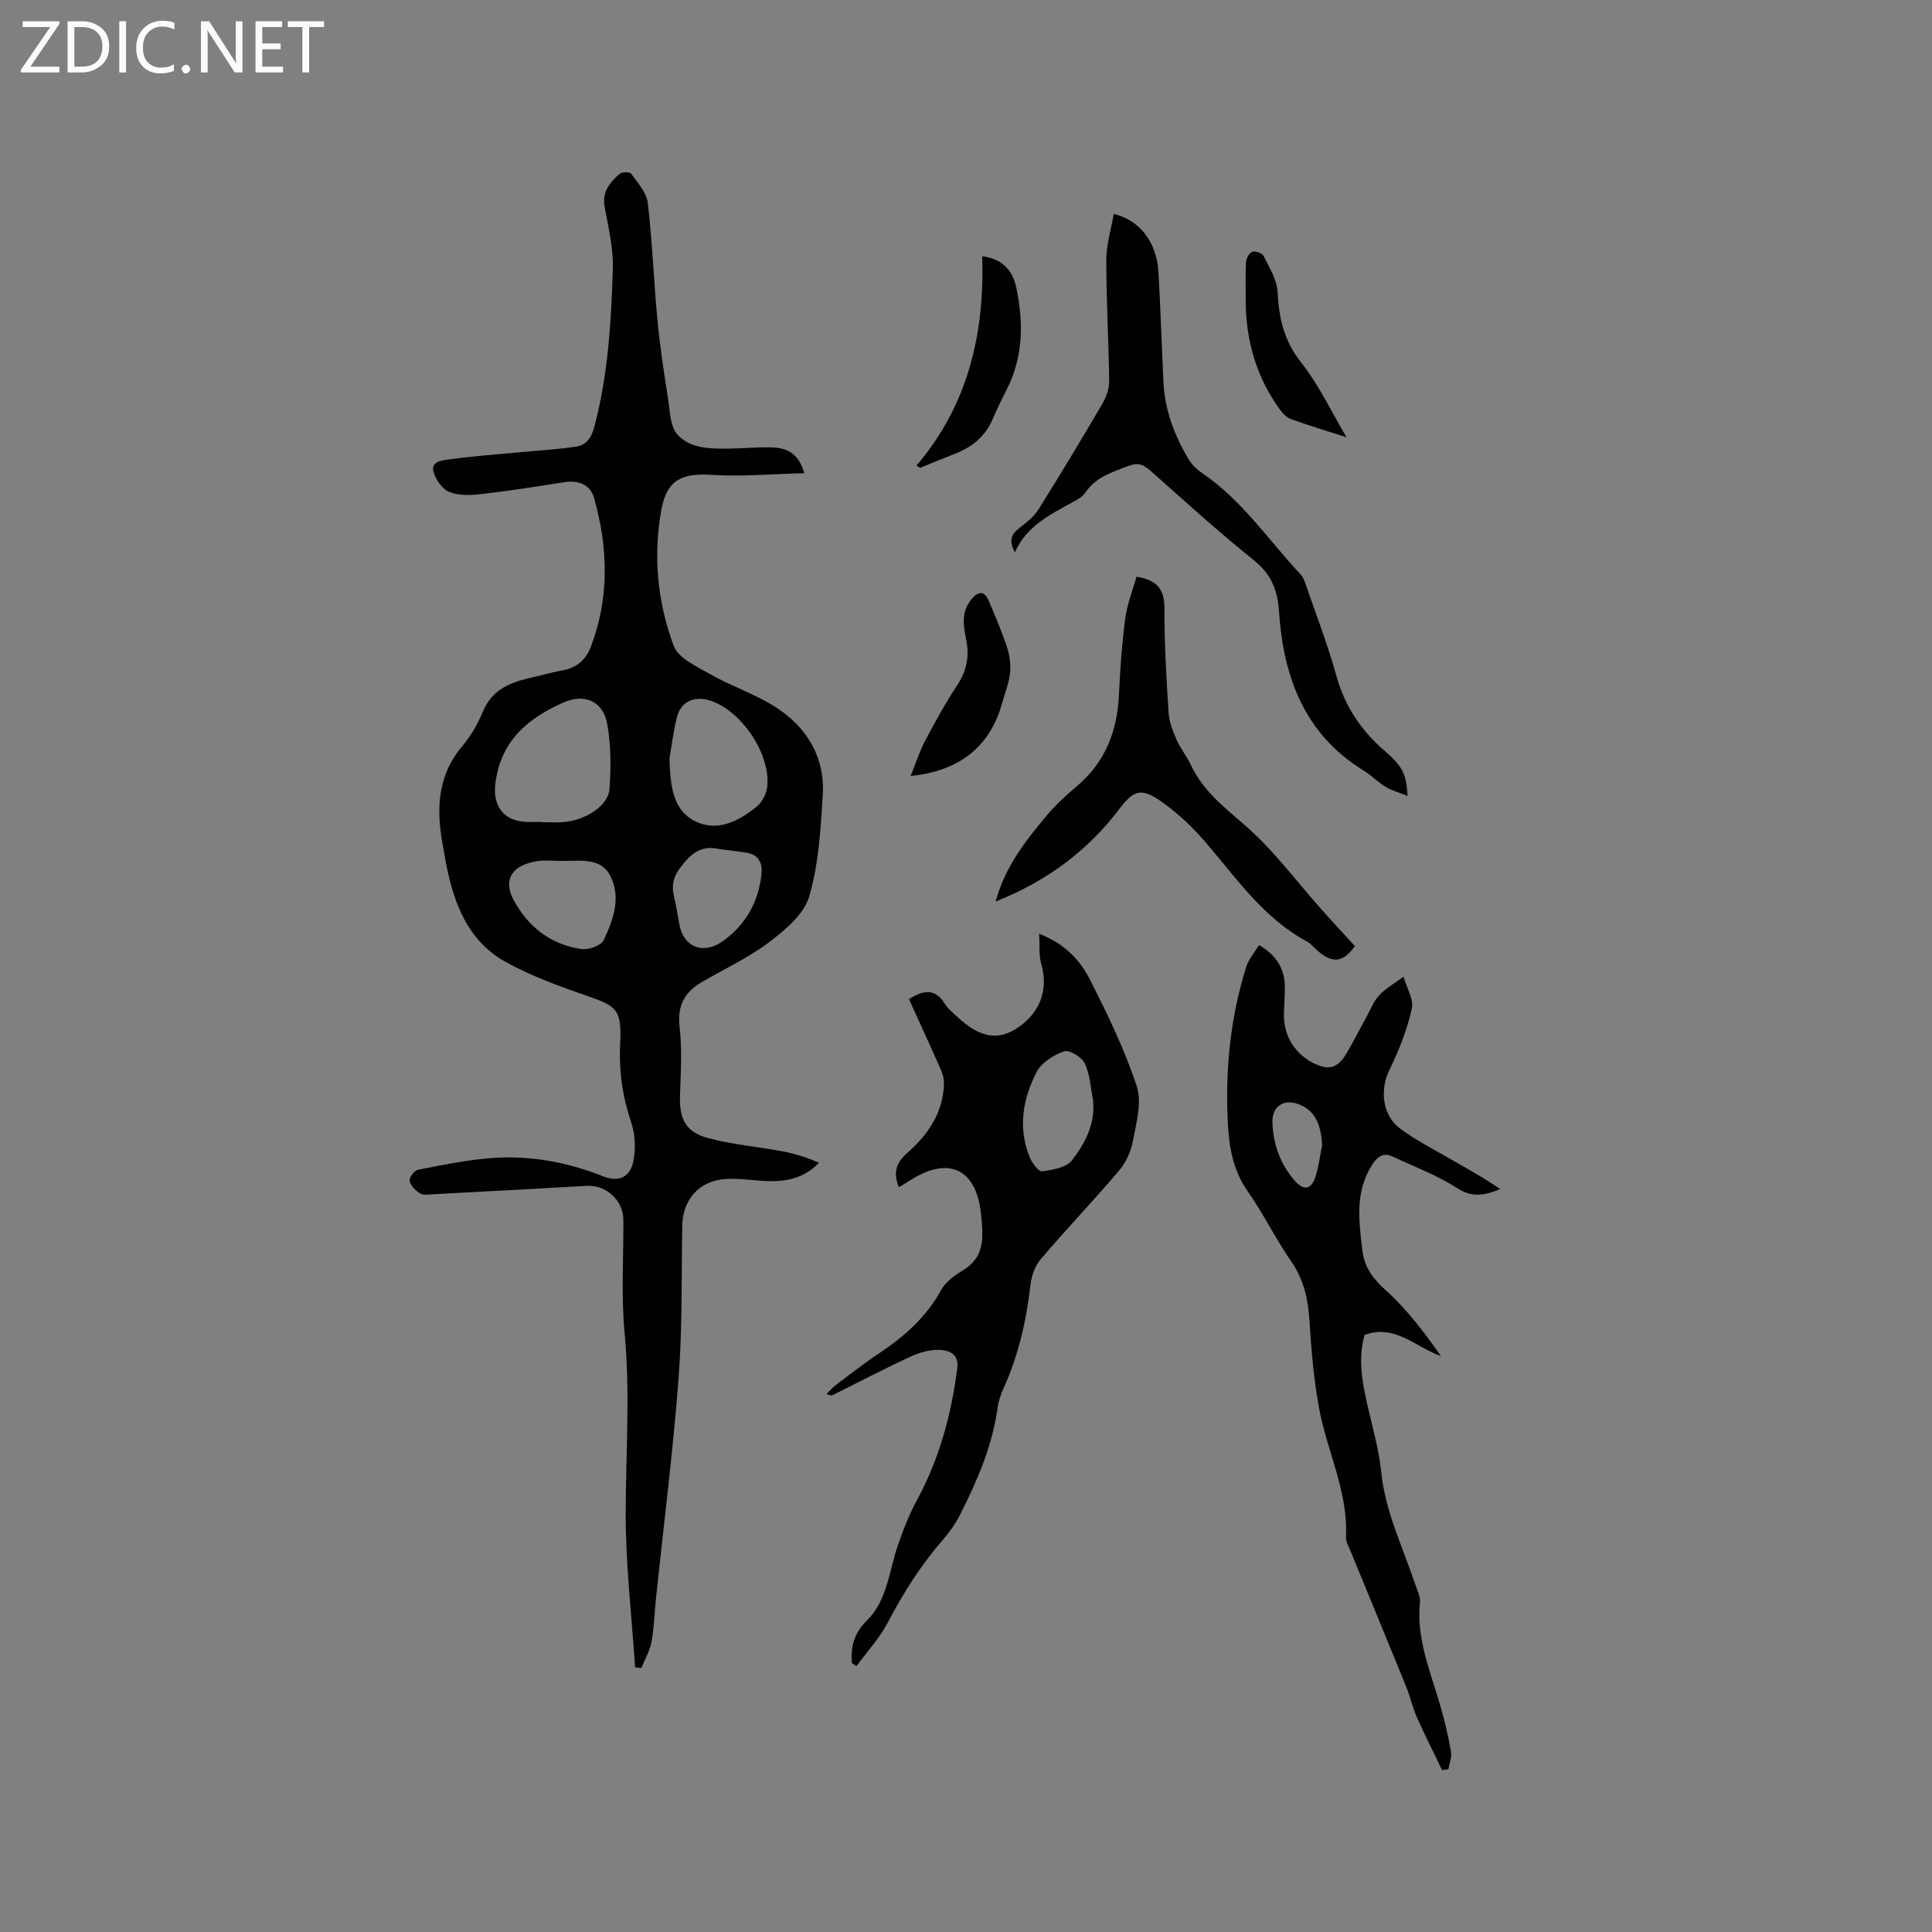
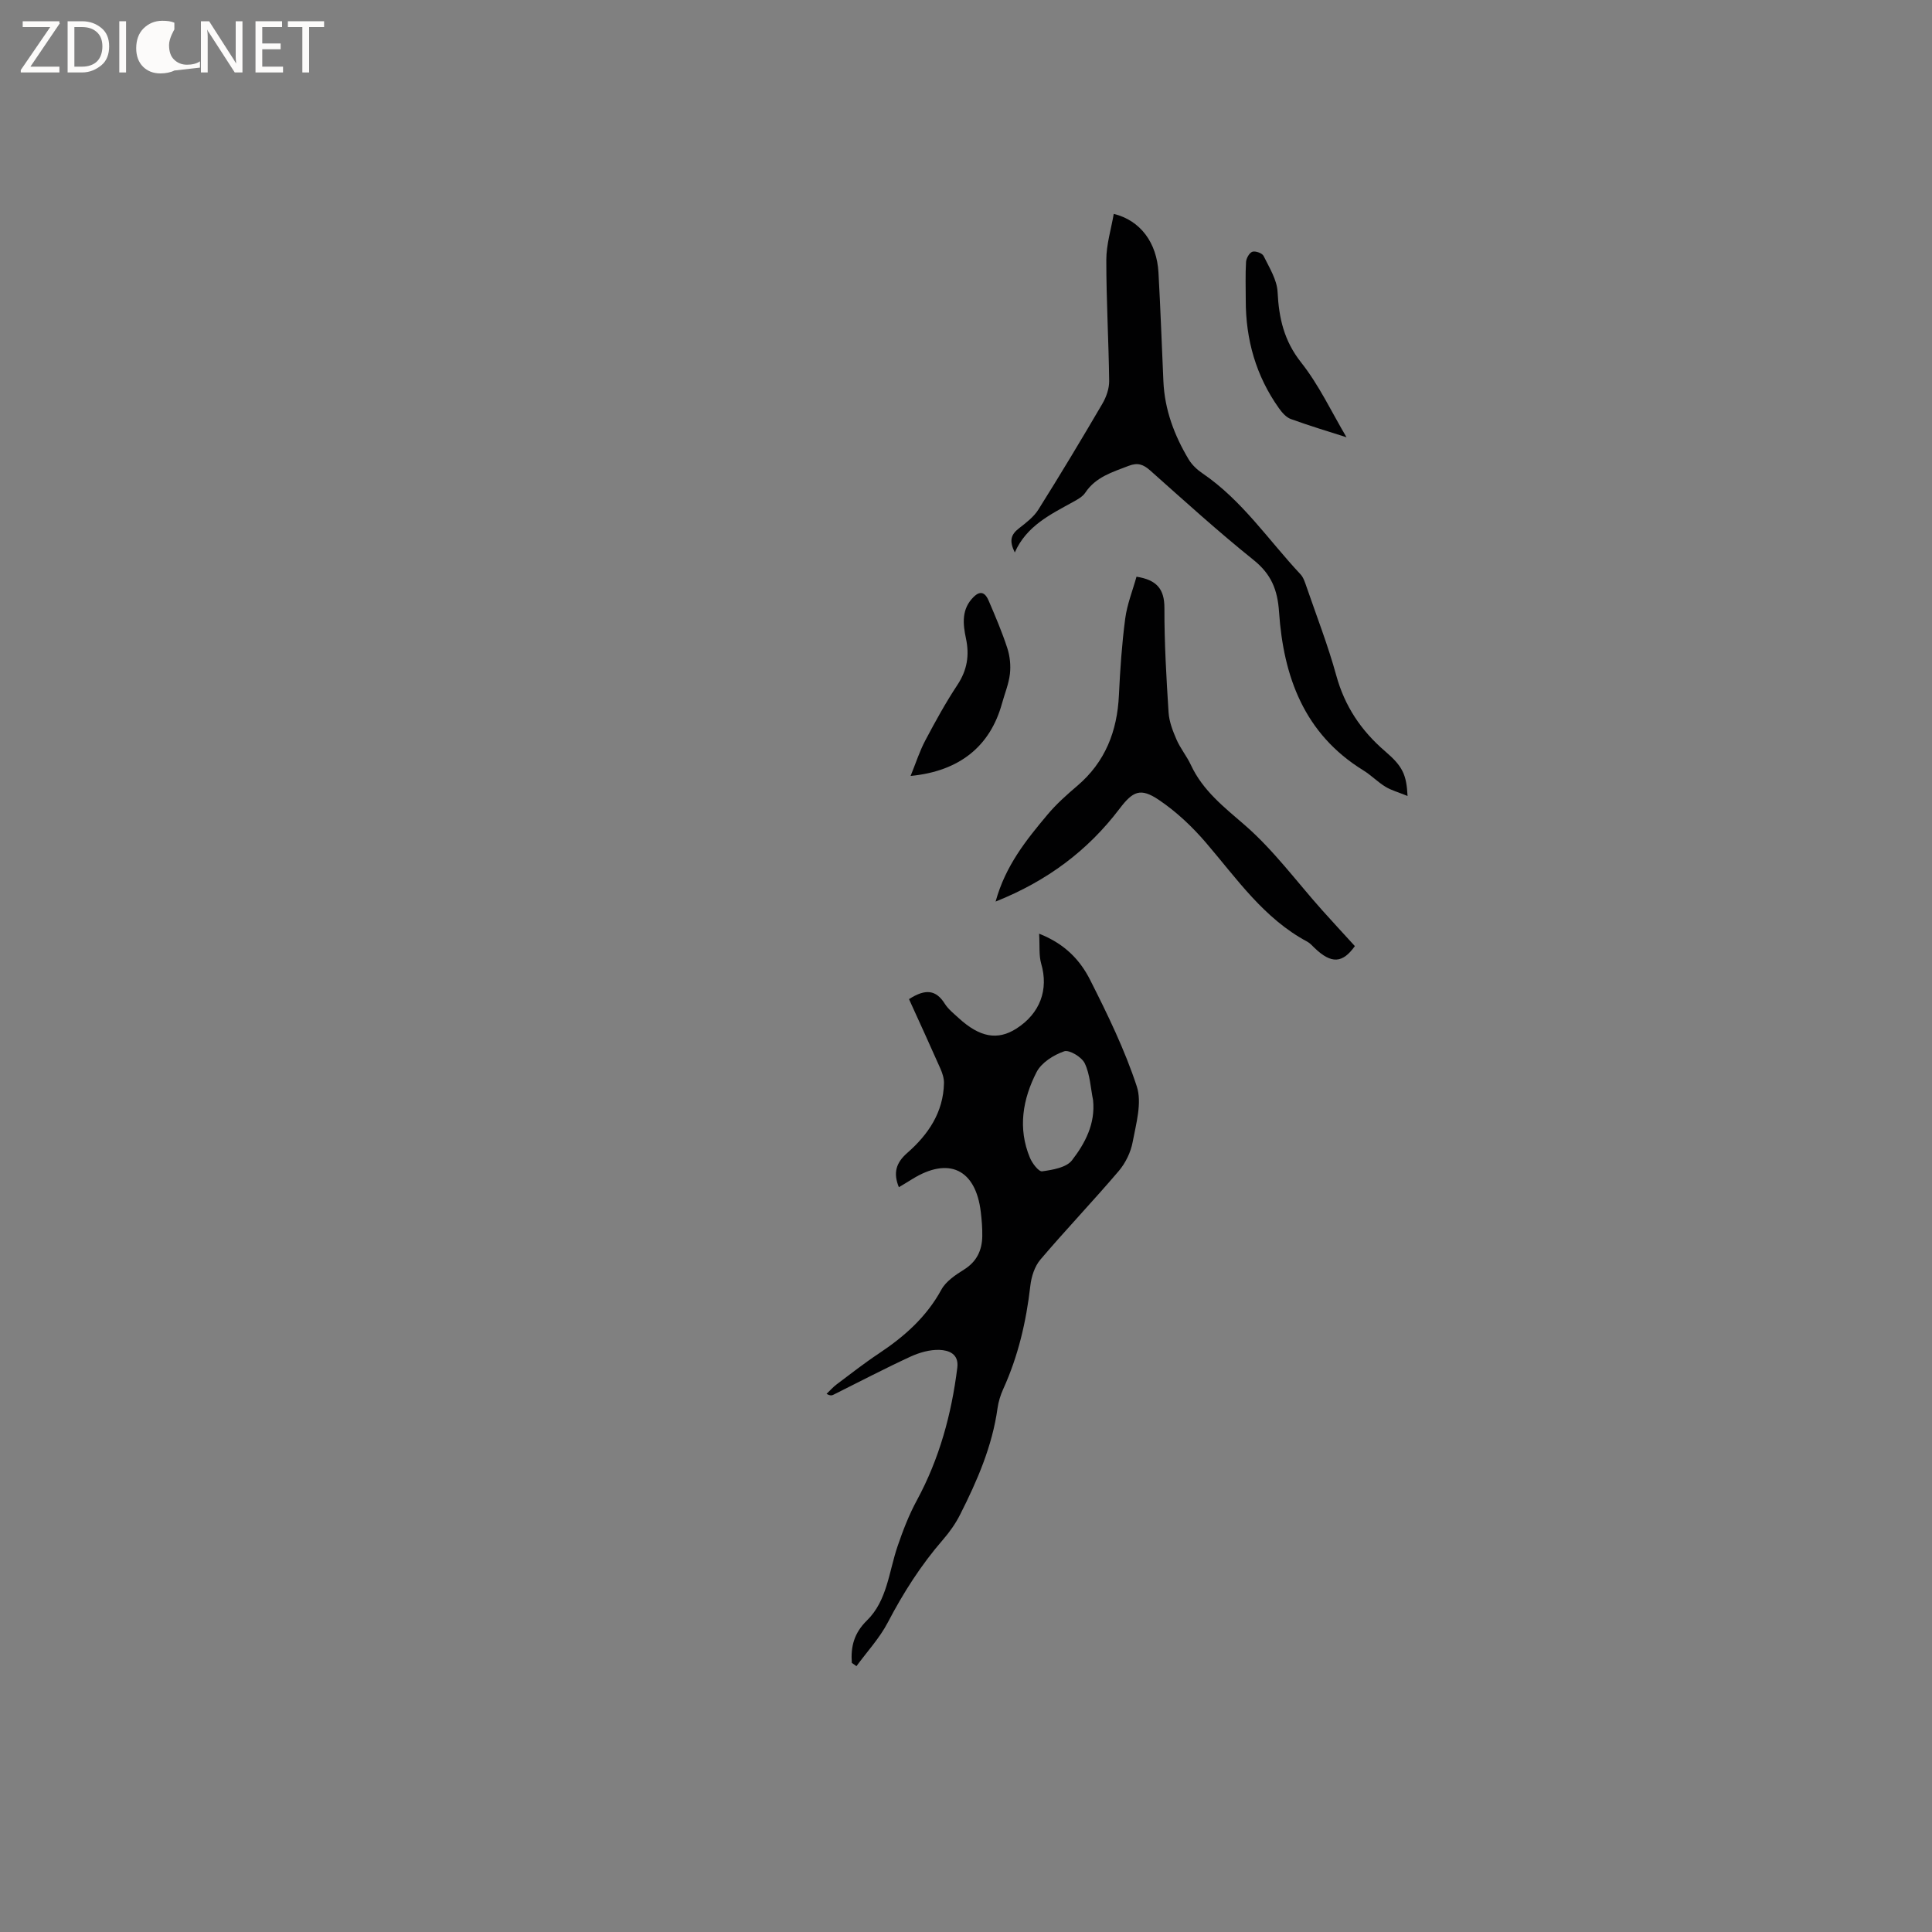
<svg xmlns="http://www.w3.org/2000/svg" enable-background="new 0 0 400 400" viewBox="0 0 400 400">
  <rect x="0" y="0" width="400" height="400" fill="#808080" stroke="none" />
  <g fill="#fcfbfa">
    <path d="m12.4 4.8-6.1 9h6v1.2h-8v-.5l6.1-8.9h-5.7v-1.2h7.6v.4z" />
    <path d="m14 15v-10.6h3c1.6 0 2.9.5 4 1.4s1.6 2.2 1.6 3.8-.5 3-1.6 3.9-2.4 1.5-4 1.5zm1.4-9.4v8.2h1.6c1.3 0 2.4-.4 3.1-1.1s1.1-1.8 1.1-3.1-.4-2.3-1.2-3-1.8-1-3.1-1z" />
    <path d="m26.1 4.4v10.6h-1.4v-10.6z" />
-     <path d="m36.1 14.6c-.8.4-1.8.6-2.9.6-1.5 0-2.7-.5-3.6-1.4s-1.4-2.2-1.4-3.8c0-1.7.5-3.1 1.5-4.1s2.3-1.6 3.9-1.6c1 0 1.8.1 2.5.4v1.4c-.8-.4-1.6-.6-2.5-.6-1.2 0-2.1.4-2.9 1.2s-1.1 1.8-1.1 3.2c0 1.3.3 2.3 1 3s1.6 1.1 2.7 1.1c1 0 2-.2 2.7-.7v1.3z" />
-     <path d="m37.6 14.3c0-.2.1-.5.3-.6s.4-.3.6-.3c.3 0 .5.1.6.3s.3.4.3.6-.1.4-.3.6-.4.3-.6.3c-.3 0-.5-.1-.6-.3s-.3-.4-.3-.6z" />
+     <path d="m36.1 14.6c-.8.4-1.8.6-2.9.6-1.5 0-2.7-.5-3.6-1.4s-1.4-2.2-1.4-3.8c0-1.7.5-3.1 1.5-4.1s2.3-1.6 3.9-1.6c1 0 1.8.1 2.5.4v1.4s-1.1 1.8-1.1 3.2c0 1.3.3 2.3 1 3s1.6 1.1 2.7 1.1c1 0 2-.2 2.7-.7v1.3z" />
    <path d="m50.2 15h-1.6l-5.3-8.2c-.2-.2-.3-.5-.4-.7 0 .2.1.7.1 1.5v7.4h-1.4v-10.6h1.7l5.2 8.1c.2.4.4.6.4.7 0-.3-.1-.8-.1-1.5v-7.3h1.4z" />
    <path d="m58.6 15h-5.7v-10.6h5.5v1.2h-4.1v3.4h3.8v1.2h-3.8v3.6h4.3z" />
    <path d="m67.1 5.6h-3.1v9.4h-1.4v-9.4h-3v-1.2h7.5z" />
  </g>
-   <path d="m166.52 97.97c-6.76.17-12.95.74-19.09.35-6.32-.4-9.37 1.04-10.5 7.23-1.75 9.57-.8 19.13 2.54 28.14.96 2.59 4.83 4.34 7.67 5.95 4.39 2.48 9.31 4.1 13.53 6.82 6.44 4.16 10.16 10.36 9.67 18.21-.44 7.05-.84 14.29-2.82 20.99-1.1 3.7-5.03 6.95-8.38 9.48-4.27 3.23-9.27 5.5-13.92 8.24-3.49 2.06-5.02 4.84-4.52 9.18.54 4.7.24 9.51.09 14.26-.16 4.84 1.13 7.56 5.84 8.82 4.97 1.33 10.18 1.76 15.26 2.71 2.6.49 5.15 1.27 7.68 2.39-3.32 3.44-7.25 4-11.42 3.76-2.64-.15-5.3-.57-7.92-.4-5.48.35-8.9 4.28-8.98 9.7-.17 10.59.04 21.21-.77 31.75-1.15 15.1-3.07 30.14-4.65 45.21-.32 3.05-.39 6.15-.94 9.15-.34 1.88-1.38 3.63-2.1 5.43-.43-.05-.87-.09-1.3-.14-.7-10.68-1.98-21.36-1.95-32.03.04-12.39.94-24.74-.22-37.15-.73-7.78-.21-15.68-.26-23.52-.03-3.99-3.57-7.2-7.54-6.98-10.57.6-21.15 1.17-31.72 1.73-.95.05-2.1.28-2.81-.15-.95-.57-1.96-1.62-2.19-2.63-.14-.63 1-2.14 1.76-2.29 4.86-.96 9.74-1.95 14.67-2.37 8.14-.71 16.02.7 23.63 3.73 3.31 1.32 5.69.17 6.32-3.37.44-2.49.32-5.35-.48-7.73-1.81-5.39-2.59-10.69-2.3-16.44.34-6.77-.68-7.67-6.23-9.59-5.97-2.07-12.03-4.23-17.53-7.28-7.82-4.35-10.72-12.19-12.33-20.55-.18-.94-.31-1.88-.49-2.82-1.51-7.6-1.52-14.87 3.89-21.28 1.75-2.08 3.21-4.55 4.23-7.07 1.78-4.39 5.31-6.01 9.47-6.97 2.37-.54 4.72-1.23 7.11-1.66 2.91-.52 4.8-2.23 5.8-4.85 3.89-10.19 3.58-20.55.67-30.86-.75-2.65-3.17-3.71-6.09-3.25-5.75.91-11.51 1.81-17.29 2.48-2.17.25-4.61.34-6.56-.43-1.44-.56-2.78-2.48-3.27-4.07-.69-2.26 1.76-2.48 3.08-2.67 4.69-.66 9.42-.99 14.13-1.44 4.09-.39 8.2-.61 12.26-1.22 2.06-.31 3.16-1.71 3.78-4.04 2.86-10.75 3.52-21.75 3.85-32.75.13-4.27-.92-8.62-1.7-12.88-.57-3.12 1.13-5.03 3.1-6.8.47-.42 2.1-.44 2.37-.06 1.35 1.89 3.21 3.89 3.46 6.02.96 8.08 1.24 16.23 2.01 24.34.52 5.47 1.36 10.92 2.21 16.35.39 2.51.41 5.61 1.9 7.29 2.65 2.97 6.84 2.98 10.69 2.94 3.07-.03 6.14-.38 9.2-.23 2.73.15 5.19 1.09 6.4 5.32zm-54.31 72.2v.06c1.48 0 2.97.1 4.43-.02 4.65-.39 9.3-3.38 9.55-6.88.32-4.47.32-9.09-.48-13.48-.83-4.6-4.6-6.33-8.92-4.46-7.48 3.24-13.23 8.1-14.24 16.94-.52 4.55 1.7 7.56 6.18 7.82 1.16.08 2.32.02 3.48.02zm26.4-13.21c.15 5.77.7 10.67 5.16 12.99 4.61 2.4 9.11.13 12.86-2.92 1.09-.88 1.98-2.5 2.18-3.9.98-6.89-5.55-16.44-12.23-18.21-3.15-.84-5.74.54-6.48 3.74-.71 3.07-1.13 6.22-1.49 8.3zm-22.54 21.28c-1.58 0-3.2-.19-4.75.04-5.29.78-7.24 3.8-5 8.02 2.94 5.53 7.7 9.28 14.06 10.19 1.47.21 4.05-.7 4.59-1.83 1.97-4.08 3.6-8.6 1.52-13.05-1.93-4.14-6.14-3.33-9.8-3.37-.2-.01-.41-.01-.62 0zm32.55-2.5c-3.57-.75-5.62 1.08-7.67 3.75-1.54 2-1.96 3.81-1.41 6.11.44 1.85.76 3.73 1.08 5.61.84 4.93 5.01 6.57 9.13 3.58 4.63-3.36 7.2-7.9 7.88-13.56.31-2.62-.54-4.36-3.36-4.74-1.88-.25-3.77-.5-5.65-.75z" fill="#010102" />
  <path d="m176.36 344.29c-.25-3.39.47-6.19 3.13-8.79 4.2-4.11 4.54-10.09 6.34-15.36 1.11-3.25 2.36-6.51 4-9.52 4.66-8.61 7.17-17.82 8.37-27.46.36-2.89-1.81-3.61-3.7-3.68-1.99-.07-4.15.55-6 1.4-5.37 2.48-10.62 5.23-15.92 7.87-.33.17-.69.27-1.45-.17.7-.66 1.34-1.4 2.1-1.97 2.88-2.16 5.72-4.39 8.72-6.38 5.27-3.5 9.85-7.54 12.95-13.22.94-1.73 2.92-3.05 4.68-4.15 2.64-1.65 3.73-3.97 3.79-6.88.03-1.69-.11-3.39-.31-5.06-1.05-8.86-6.65-11.51-14.24-6.77-.89.56-1.79 1.09-2.72 1.65-1.19-2.93-.63-5.03 1.74-7.1 4.33-3.79 7.48-8.4 7.6-14.46.02-.98-.32-2.03-.72-2.95-2.15-4.87-4.37-9.7-6.52-14.43 3.48-2.24 5.62-1.88 7.4.94.72 1.14 1.85 2.03 2.86 2.96 4.39 4.02 8.08 4.69 11.97 2.2 4.93-3.15 6.7-8.08 5.14-13.43-.5-1.73-.28-3.68-.43-6.22 5.47 2.16 8.55 5.59 10.57 9.59 3.62 7.16 7.16 14.44 9.65 22.03 1.11 3.39-.14 7.7-.85 11.49-.39 2.13-1.48 4.37-2.89 6.03-5.29 6.21-10.93 12.12-16.22 18.34-1.19 1.4-1.87 3.54-2.08 5.42-.85 7.42-2.52 14.58-5.62 21.39-.56 1.24-.98 2.6-1.17 3.94-1.09 7.88-4.21 15.04-7.75 22.04-.94 1.87-2.19 3.63-3.56 5.21-4.54 5.23-8.2 10.98-11.41 17.12-1.7 3.26-4.3 6.05-6.49 9.05-.3-.23-.63-.45-.96-.67zm49.95-116.51c-.52-2.57-.63-5.33-1.72-7.62-.61-1.3-3.19-2.86-4.26-2.5-2.18.75-4.7 2.34-5.71 4.29-2.87 5.59-3.94 11.65-1.38 17.76.48 1.15 1.81 2.9 2.53 2.8 2.17-.3 5.01-.78 6.17-2.28 2.7-3.5 4.87-7.54 4.37-12.45z" fill="#010102" />
-   <path d="m260.67 195.67c3.79 2.2 5.37 5.11 5.35 8.9-.01 1.91-.19 3.81-.19 5.72 0 4.79 2.93 8.79 7.46 10.39 2.69.95 4.26-.49 5.46-2.53 1.5-2.55 2.83-5.21 4.26-7.8.82-1.48 1.45-3.16 2.59-4.35 1.43-1.48 3.3-2.54 4.98-3.78.63 2.24 2.16 4.68 1.71 6.67-.98 4.35-2.67 8.63-4.64 12.65-1.95 3.97-1.54 9.29 2.17 12.07 3.1 2.33 6.61 4.13 9.99 6.08 3.62 2.09 7.3 4.08 10.8 6.5-3.14 1.28-5.76 1.85-8.91-.19-4.12-2.67-8.84-4.42-13.31-6.53-2.08-.98-3.29.07-4.38 1.81-3.51 5.58-2.66 11.56-1.95 17.59.42 3.58 2.23 5.9 4.92 8.33 4.32 3.89 7.88 8.62 11.35 13.55-5.29-1.81-9.42-6.67-15.8-4.38-1.42 4.85-.52 9.81.64 14.79 1.05 4.52 2.33 9.05 2.8 13.64.86 8.27 4.5 15.61 7.07 23.31.4 1.19 1.07 2.47.95 3.64-.78 7.56 2.16 14.33 4.19 21.32.91 3.14 1.66 6.34 2.23 9.56.2 1.15-.33 2.43-.53 3.66-.43.07-.87.14-1.3.21-1.75-3.64-3.58-7.25-5.22-10.94-.9-2.02-1.37-4.23-2.2-6.29-3.81-9.37-7.69-18.72-11.52-28.08-.4-.97-1.02-2.01-.97-2.99.45-9.37-3.9-17.7-5.56-26.59-1.1-5.9-1.61-11.93-1.98-17.93-.29-4.53-1.11-8.64-3.78-12.49-3.25-4.69-5.76-9.9-9.04-14.57-3.11-4.43-3.88-9.36-4.12-14.43-.52-10.87.56-21.6 3.83-32.01.49-1.6 1.72-2.97 2.65-4.51zm13.07 41.39c-.27-4.71-1.75-7.32-5.03-8.5-2.97-1.07-5.36.55-5.27 3.73.13 4.59 1.61 8.72 4.66 12.2 1.85 2.1 3.42 1.81 4.28-.93.67-2.1.92-4.33 1.36-6.5z" fill="#010102" />
  <path d="m291.42 164.8c-1.88-.77-3.35-1.16-4.59-1.92-1.62-.99-2.97-2.41-4.59-3.4-12.23-7.54-16.52-19.39-17.43-32.81-.31-4.58-1.62-7.8-5.27-10.73-7.35-5.9-14.34-12.25-21.39-18.52-1.43-1.27-2.59-1.7-4.48-.97-3.36 1.3-6.8 2.29-8.97 5.55-.55.83-1.59 1.4-2.51 1.91-4.72 2.61-9.64 4.95-12.09 10.47-1.2-2.45-.8-3.7.87-5 1.46-1.14 3.05-2.34 4.01-3.87 4.55-7.24 8.95-14.57 13.27-21.95.8-1.37 1.4-3.1 1.39-4.66-.1-8.37-.6-16.74-.59-25.1 0-3.16.99-6.32 1.54-9.52 5.54 1.36 8.92 5.98 9.26 12.16.42 7.51.68 15.02 1.02 22.53.26 5.86 2.26 11.18 5.23 16.14.68 1.13 1.75 2.14 2.86 2.89 8.21 5.58 13.67 13.83 20.31 20.92.61.66.91 1.66 1.22 2.54 2.1 6.1 4.45 12.14 6.16 18.35 1.75 6.4 5.15 11.46 10.12 15.73 3.67 3.14 4.42 4.85 4.65 9.26z" fill="#010102" />
  <path d="m206.13 186.66c2.04-7.44 6.36-12.77 10.75-18.01 1.83-2.18 3.99-4.11 6.17-5.96 5.79-4.94 8.26-11.31 8.61-18.76.25-5.29.61-10.59 1.3-15.83.39-2.98 1.55-5.85 2.34-8.7 4.2.66 5.79 2.56 5.78 6.49-.02 7.2.4 14.41.86 21.6.12 1.91.87 3.85 1.65 5.64.8 1.83 2.12 3.43 2.97 5.25 2.49 5.35 6.88 8.73 11.23 12.51 5.93 5.16 10.69 11.67 15.97 17.58 2.18 2.44 4.41 4.84 6.75 7.41-2.52 3.53-4.83 3.79-8.4.33-.45-.44-.9-.95-1.44-1.24-9-4.8-14.59-13.04-20.99-20.5-2.85-3.33-6.16-6.45-9.78-8.88-3.78-2.54-5.35-1.79-8.11 1.85-6.57 8.65-14.92 14.93-25.66 19.22z" fill="#010102" />
-   <path d="m189.74 96.4c10.72-12.55 14.13-27.38 13.62-43.35 3.84.5 6.24 2.62 7.05 6.49 1.5 7.18 1.48 14.28-1.95 21.04-1 1.98-2 3.96-2.85 6.01-1.53 3.65-4.24 5.95-7.86 7.34-2.44.94-4.84 1.95-7.26 2.93-.26-.16-.5-.31-.75-.46z" fill="#010102" />
  <path d="m188.53 160.65c1.11-2.73 1.87-5.14 3.04-7.34 2.07-3.92 4.22-7.83 6.66-11.52 2.01-3.05 2.51-6.1 1.76-9.61-.64-3.02-.96-6.1 1.61-8.61 1.55-1.52 2.49-.62 3.09.79 1.39 3.24 2.78 6.5 3.87 9.85.54 1.67.73 3.59.53 5.33-.24 2.07-1.08 4.07-1.64 6.11-2.43 8.81-8.74 14.02-18.92 15z" fill="#010102" />
  <path d="m278.78 90.53c-3.59-1.15-7.61-2.35-11.54-3.78-.97-.35-1.83-1.36-2.47-2.26-4.74-6.68-6.86-14.19-6.85-22.34 0-2.64-.1-5.29.06-7.92.05-.76.69-1.9 1.31-2.11.64-.21 2.04.29 2.32.87 1.18 2.4 2.77 4.92 2.9 7.46.27 5.42 1.33 10.11 4.87 14.59 3.72 4.7 6.32 10.29 9.4 15.49z" fill="#010102" />
</svg>